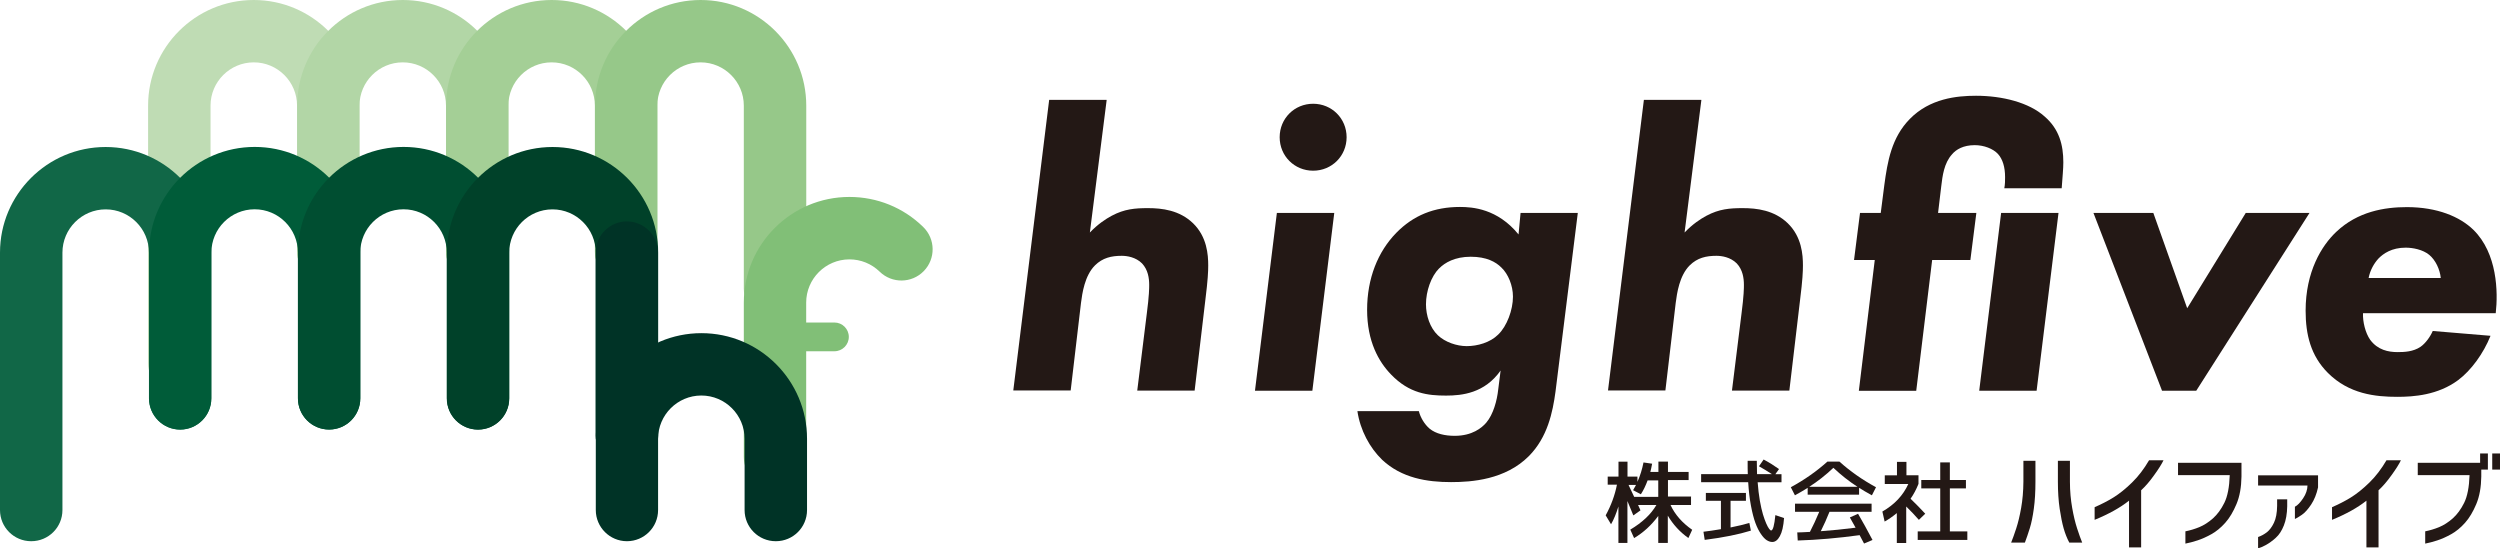
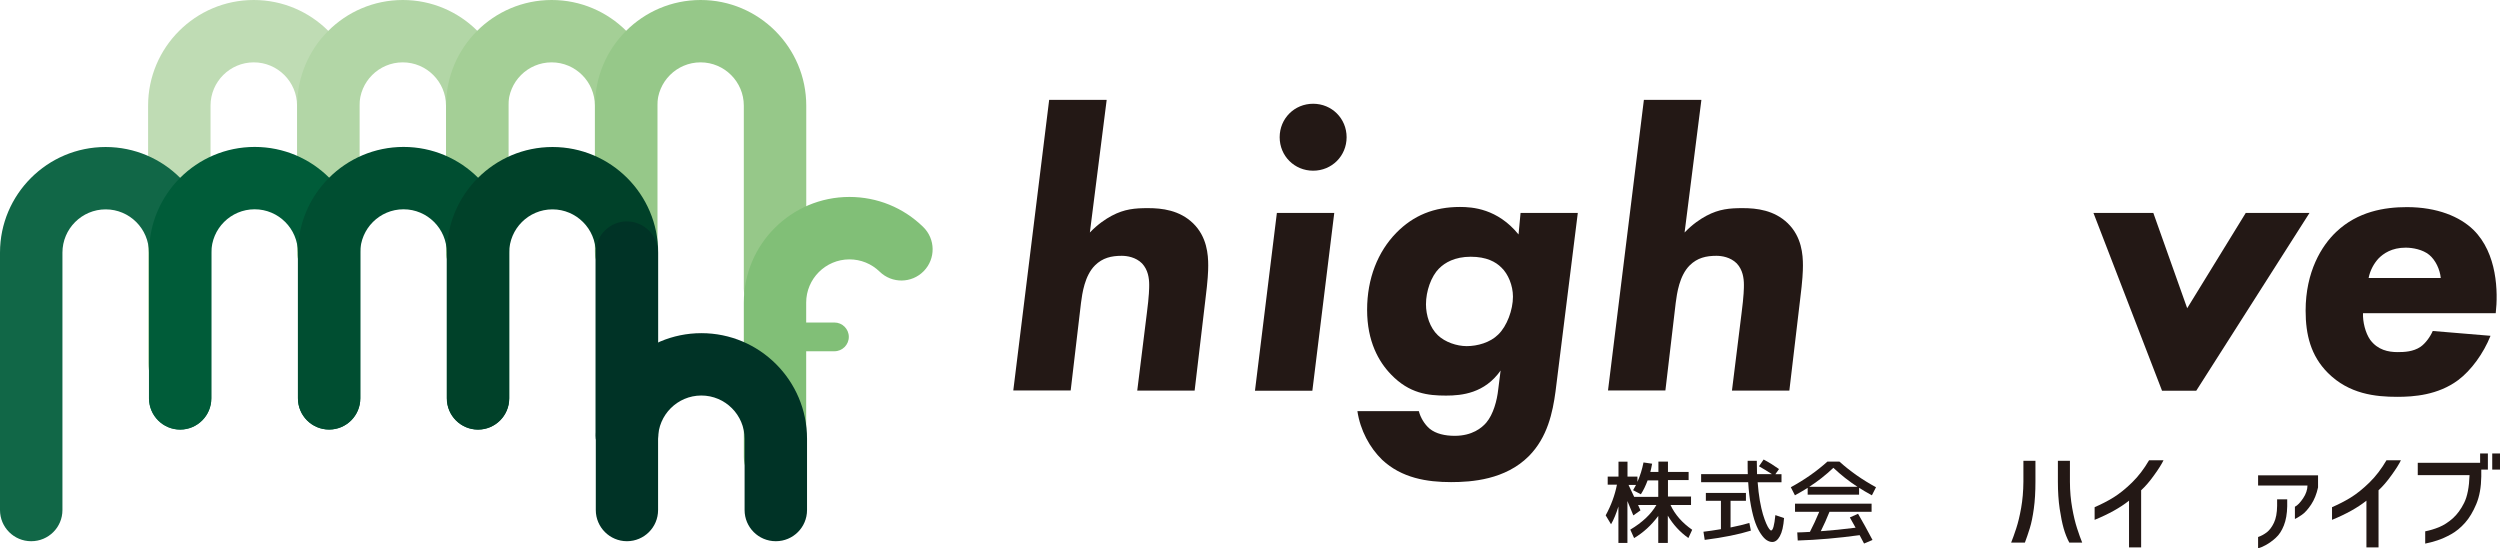
<svg xmlns="http://www.w3.org/2000/svg" id="_レイヤー_2" viewBox="0 0 321.92 70.6">
  <defs>
    <style>.cls-1{fill:#bfdcb4;}.cls-2{fill:#004e31;}.cls-3{fill:#004129;}.cls-4{fill:#96c889;}.cls-5{fill:#b2d6a6;}.cls-6{fill:#81bf77;}.cls-7{fill:#116747;}.cls-8{fill:#005c39;}.cls-9{fill:#003326;}.cls-10{fill:#a4cf96;}.cls-11{fill:#231815;}</style>
  </defs>
  <g id="_レイヤー_1-2">
    <g>
      <g>
        <g>
          <path class="cls-11" d="m142.5,12.9l-2.16,17.04c1.03-1.08,2.05-1.75,2.82-2.16,1.64-.87,2.98-.98,4.67-.98,1.8,0,4.05.26,5.8,1.95,1.8,1.75,1.95,4.05,1.95,5.44,0,.77-.05,1.9-.36,4.36l-1.39,11.75h-7.39l1.23-9.91c.31-2.36.31-3.34.31-3.7,0-.87-.15-1.95-.92-2.77-.82-.82-1.95-.98-2.62-.98-1.33,0-2.46.26-3.44,1.23-1.33,1.33-1.64,3.59-1.8,4.82l-1.33,11.29h-7.39l4.62-37.42h7.39Z" />
          <path class="cls-11" d="m171.81,27.42l-2.82,22.89h-7.39l2.82-22.89h7.39Zm-2.72-14.06c2.41,0,4.31,1.9,4.31,4.31s-1.9,4.31-4.31,4.31-4.31-1.9-4.31-4.31,1.9-4.31,4.31-4.31Z" />
          <path class="cls-11" d="m195.78,27.42h7.39l-2.87,23c-.36,2.67-1.03,5.9-3.44,8.32-3.03,3.03-7.34,3.34-10.01,3.34-3.08,0-6.36-.51-8.88-2.88-1.59-1.54-2.82-3.8-3.18-6.26h7.91c.21.82.72,1.69,1.39,2.26.82.67,2,.92,3.23.92,2.26,0,3.49-1.03,4.06-1.69.92-1.08,1.39-2.87,1.54-4.26l.31-2.46c-2.05,2.93-4.98,3.23-7.03,3.23-2.31,0-4.72-.26-7.08-2.72-1.59-1.64-3.08-4.26-3.08-8.32s1.39-7.49,3.75-9.91c2.21-2.26,4.88-3.34,8.21-3.34,1.59,0,4.83.21,7.54,3.54l.26-2.77Zm-10.47,7.14c-1.03,1.03-1.69,2.93-1.69,4.62,0,1.44.51,3.03,1.54,4,.92.87,2.41,1.39,3.7,1.39,1.39,0,3.03-.46,4.06-1.49,1.13-1.08,1.9-3.18,1.9-4.88,0-1.44-.62-2.93-1.49-3.75-.72-.72-1.9-1.39-3.95-1.39s-3.34.77-4.05,1.49Z" />
          <path class="cls-11" d="m219.08,12.9l-2.16,17.04c1.03-1.08,2.05-1.75,2.82-2.16,1.64-.87,2.98-.98,4.67-.98,1.8,0,4.05.26,5.8,1.95,1.8,1.75,1.95,4.05,1.95,5.44,0,.77-.05,1.9-.36,4.36l-1.39,11.75h-7.39l1.23-9.91c.31-2.36.31-3.34.31-3.7,0-.87-.15-1.95-.92-2.77-.82-.82-1.95-.98-2.62-.98-1.33,0-2.46.26-3.44,1.23-1.33,1.33-1.64,3.59-1.8,4.82l-1.33,11.29h-7.39l4.62-37.42h7.39Z" />
-           <path class="cls-11" d="m248.8,33.48l-2.05,16.84h-7.39l2.05-16.84h-2.67l.77-6.06h2.67l.46-3.59c.41-3.03.92-6.11,3.29-8.52,2.57-2.62,6.01-2.98,8.52-2.98,3.39,0,6.83.87,8.83,2.67,1.9,1.64,2.41,3.7,2.41,5.9,0,.87-.1,1.75-.21,3.34h-7.39c.1-.51.1-.98.1-1.44,0-1.28-.31-2.31-.92-2.98-.62-.67-1.8-1.13-2.98-1.13-1.49,0-2.41.56-2.93,1.18-1.03,1.13-1.23,2.77-1.39,4.11l-.41,3.44h4.93l-.77,6.06h-4.93Zm16.27-6.06l-2.82,22.89h-7.39l2.82-22.89h7.39Z" />
          <path class="cls-11" d="m277.28,27.42l4.36,12.27,7.54-12.27h8.21l-14.58,22.89h-4.41l-8.83-22.89h7.7Z" />
          <path class="cls-11" d="m304.28,40.31c-.05,1.13.31,2.57.92,3.44.98,1.33,2.36,1.59,3.54,1.59.87,0,2-.05,2.93-.67.67-.46,1.28-1.33,1.59-2.05l7.44.62c-.92,2.31-2.52,4.47-4.16,5.7-2.62,1.95-5.75,2.16-7.85,2.16-2.82,0-6.21-.36-8.93-3.08-2.21-2.21-2.87-4.93-2.87-8.01,0-5.03,2.05-8.37,3.95-10.16,2.77-2.62,6.21-3.18,9.09-3.18,3.9,0,6.83,1.23,8.57,2.93,3.08,3.03,3.18,8.01,2.87,10.73h-17.09Zm10.01-4.52c-.1-1.08-.67-2.31-1.49-2.98-.82-.67-2.1-.92-3.03-.92-1.8,0-2.88.77-3.49,1.39-.57.62-1.08,1.49-1.28,2.52h9.29Z" />
        </g>
        <g>
          <path class="cls-11" d="m217.75,63.97v1.06h-2.64c.57,1.23,1.5,2.29,2.79,3.19l-.49,1.06c-1.08-.76-1.96-1.72-2.65-2.88v3.51h-1.23v-3.47c-.89,1.2-1.92,2.14-3.11,2.85l-.49-1.09c1.54-.92,2.66-1.97,3.36-3.17h-2.36c.04.08.09.21.17.37s.12.27.14.32l-.92.65c-.25-.63-.5-1.25-.76-1.85v5.39h-1.16v-4.69c-.29.93-.6,1.69-.95,2.29l-.69-1.15c.69-1.26,1.18-2.57,1.45-3.95h-1.19v-1.04h1.39v-1.92h1.16v1.92h1.28v.68c.35-.79.61-1.63.78-2.5l1.11.16c-.08.42-.15.78-.23,1.06h1.04v-1.33h1.23v1.33h2.66v1.05h-2.66v2.12h2.99Zm-6.45-.32l-1.01-.53c.12-.21.25-.44.38-.68h-.97c.15.33.4.84.73,1.54h3.1v-2.12h-1.37c-.25.68-.54,1.28-.87,1.79Z" />
          <path class="cls-11" d="m226.5,60.04l.6-.87c.73.39,1.38.8,1.98,1.23l-.47.66h.79v1.04h-3.07c.06.85.16,1.64.28,2.36.13.72.26,1.31.4,1.77.14.46.28.85.42,1.17s.27.56.38.7.19.21.25.21c.24,0,.42-.66.55-1.98l1.12.38c-.08,1.06-.26,1.83-.54,2.33-.27.5-.6.75-.97.75-.24,0-.48-.08-.72-.23s-.49-.42-.75-.8c-.26-.38-.5-.85-.71-1.42s-.4-1.3-.57-2.2c-.17-.9-.29-1.92-.36-3.05h-6.06v-1.04h6.01c-.02-.36-.02-.93-.02-1.71h1.18c0,.61.01,1.18.03,1.71h1.91c-.6-.39-1.16-.73-1.68-1.02Zm-1.05,8.29c-1.54.48-3.51.88-5.94,1.19l-.16-1.05c.61-.07,1.36-.18,2.25-.33v-3.65h-1.94v-1.02h5.16v1.02h-1.98v3.43c.96-.19,1.76-.39,2.42-.58l.2,1Z" />
          <path class="cls-11" d="m239.39,62.82v.88h-6.62v-.88c-.44.28-.99.6-1.64.96l-.53-1.04c1.75-.95,3.32-2.05,4.71-3.3h1.55c1.39,1.25,2.96,2.35,4.71,3.3l-.53,1.04c-.66-.36-1.2-.68-1.64-.96Zm-.13,3.34c.61,1.05,1.23,2.17,1.86,3.37l-1.09.46c-.05-.08-.24-.44-.57-1.08-2.76.38-5.42.61-7.97.69l-.06-1.04s.25,0,.67-.02c.42-.01.74-.03.96-.05.4-.76.8-1.63,1.2-2.59h-3.12v-1.04h9.86v1.04h-5.42c-.35.87-.72,1.71-1.12,2.5,1.42-.1,2.91-.25,4.48-.45-.29-.52-.53-.96-.74-1.32l1.05-.47Zm-.08-3.48c-1.09-.7-2.12-1.52-3.1-2.44-.98.93-2.01,1.74-3.1,2.44h6.2Z" />
-           <path class="cls-11" d="m245.48,61.2h1.56v1.11c-.29.72-.63,1.36-1.02,1.91.67.65,1.3,1.29,1.89,1.93l-.82.79c-.49-.56-1.04-1.14-1.63-1.72v4.7h-1.21v-3.85c-.51.42-1.03.79-1.57,1.09l-.29-1.29c1.57-.9,2.68-2.09,3.34-3.55h-3.03v-1.11h1.57v-1.74h1.22v1.74Zm5.6,7.23h2.25v1.1h-6.39v-1.1h2.9v-5.54h-2.44v-1.08h2.44v-2.27h1.24v2.27h2.07v1.08h-2.07v5.54Z" />
          <path class="cls-11" d="m258.97,69.87c.2-.49.42-1.11.66-1.84.24-.74.45-1.61.63-2.63.18-1.02.28-2.14.29-3.38v-2.68h1.55v2.68c0,1.32-.07,2.49-.21,3.49-.14,1.01-.31,1.85-.52,2.52s-.42,1.29-.63,1.84h-1.76Zm9.14,0h-1.65c-.3-.56-.54-1.17-.73-1.84-.19-.67-.36-1.51-.51-2.52-.15-1.01-.23-2.17-.23-3.49v-2.68h1.55v2.68c0,1.23.11,2.36.29,3.38.18,1.02.39,1.89.63,2.63.24.74.46,1.35.66,1.84Z" />
          <path class="cls-11" d="m278.59,59.27c-.23.48-.63,1.12-1.21,1.92-.57.8-1.13,1.45-1.67,1.94v7.36h-1.56v-6.02c-1.13.9-2.6,1.72-4.43,2.47v-1.63c.85-.37,1.66-.78,2.42-1.25s1.56-1.11,2.39-1.92c.83-.81,1.56-1.77,2.2-2.87h1.85Z" />
-           <path class="cls-11" d="m280.46,61.18v-1.59h8.17v1.78c-.02,1.37-.23,2.55-.64,3.53s-.89,1.79-1.45,2.42c-.56.63-1.16,1.12-1.79,1.47-.63.35-1.23.62-1.79.8-.56.18-1.08.32-1.55.41v-1.58c.6-.12,1.2-.3,1.79-.54.6-.25,1.18-.62,1.76-1.13.57-.51,1.06-1.18,1.47-2.01s.64-2.02.69-3.56h-6.65Z" />
          <path class="cls-11" d="m290.77,62.51v-1.3h7.72v1.55c-.19.87-.49,1.61-.89,2.21s-.8,1.05-1.19,1.32c-.4.27-.69.45-.9.54v-1.58c.34-.17.69-.54,1.06-1.09s.55-1.1.56-1.64h-6.36Zm0,6.64c.41-.14.79-.35,1.14-.62.34-.27.64-.67.9-1.21.26-.54.4-1.27.41-2.18v-.84h1.3v.91c-.02.95-.16,1.77-.43,2.45s-.61,1.21-1.05,1.6c-.43.39-.84.68-1.23.9s-.73.36-1.04.45v-1.45Z" />
          <path class="cls-11" d="m309.16,59.27c-.23.48-.63,1.12-1.21,1.92-.57.8-1.13,1.45-1.67,1.94v7.36h-1.56v-6.02c-1.13.9-2.6,1.72-4.43,2.47v-1.63c.85-.37,1.66-.78,2.42-1.25s1.56-1.11,2.39-1.92c.83-.81,1.56-1.77,2.2-2.87h1.85Z" />
          <path class="cls-11" d="m311.33,61.18v-1.59h8.03v-1.2h1v2.08h-.85v.9c-.02,1.37-.23,2.55-.64,3.53s-.89,1.79-1.45,2.42c-.56.63-1.16,1.12-1.79,1.47-.63.35-1.23.62-1.79.8-.56.18-1.08.32-1.55.41v-1.58c.6-.12,1.2-.3,1.79-.54.6-.25,1.18-.62,1.76-1.13.57-.51,1.06-1.18,1.47-2.01s.64-2.02.69-3.56h-6.65Zm9.59-.71v-2.08h1v2.08h-1Z" />
        </g>
      </g>
      <g>
        <g>
          <g>
            <path class="cls-1" d="m23.08,50.77c-2.22,0-4.01-1.8-4.01-4.02V13.6c0-7.5,6.1-13.6,13.6-13.6s13.6,6.1,13.6,13.6v18.77c0,2.22-1.8,4.02-4.01,4.02s-4.01-1.8-4.01-4.02V13.6c0-3.07-2.5-5.57-5.57-5.57s-5.57,2.5-5.57,5.57v33.15c0,2.22-1.8,4.02-4.01,4.02Z" />
            <path class="cls-5" d="m61.44,36.39c-2.22,0-4.01-1.8-4.01-4.02V13.6c0-3.07-2.5-5.57-5.57-5.57s-5.57,2.5-5.57,5.57v18.77c0,2.22-1.8,4.02-4.01,4.02s-4.01-1.8-4.01-4.02V13.6c0-7.5,6.1-13.6,13.6-13.6s13.6,6.1,13.6,13.6v18.77c0,2.22-1.8,4.02-4.01,4.02Z" />
            <path class="cls-10" d="m80.61,36.39c-2.22,0-4.01-1.8-4.01-4.02V13.6c0-3.07-2.5-5.57-5.57-5.57s-5.57,2.5-5.57,5.57v18.77c0,2.22-1.8,4.02-4.01,4.02s-4.01-1.8-4.01-4.02V13.6c0-7.5,6.1-13.6,13.6-13.6s13.6,6.1,13.6,13.6v18.77c0,2.22-1.8,4.02-4.01,4.02Z" />
            <path class="cls-4" d="m99.79,41.18c-2.22,0-4.01-1.8-4.01-4.02V13.6c0-3.07-2.5-5.57-5.57-5.57s-5.57,2.5-5.57,5.57v18.77c0,2.22-1.8,4.02-4.01,4.02s-4.01-1.8-4.01-4.02V13.6c0-7.5,6.1-13.6,13.6-13.6s13.6,6.1,13.6,13.6v23.56c0,2.22-1.8,4.02-4.01,4.02Z" />
            <path class="cls-6" d="m99.79,62.86c-2.22,0-4.01-1.8-4.01-4.01v-19.89c0-7.5,6.1-13.6,13.6-13.6,3.57,0,6.95,1.37,9.5,3.87,1.59,1.55,1.62,4.09.07,5.68s-4.09,1.62-5.68.07c-1.05-1.02-2.43-1.58-3.89-1.58-3.07,0-5.57,2.5-5.57,5.57v19.89c0,2.22-1.8,4.01-4.01,4.01Z" />
          </g>
          <path class="cls-6" d="m107.45,45.23h-7.66c-1.02,0-1.85-.83-1.85-1.85s.83-1.85,1.85-1.85h7.66c1.02,0,1.85.83,1.85,1.85s-.83,1.85-1.85,1.85Z" />
        </g>
        <g>
          <g>
            <path class="cls-7" d="m4.01,69.69c-2.22,0-4.01-1.8-4.01-4.01v-33.15c0-7.5,6.1-13.6,13.6-13.6s13.6,6.1,13.6,13.6v18.77c0,2.22-1.8,4.02-4.01,4.02s-4.01-1.8-4.01-4.02v-18.77c0-3.07-2.5-5.57-5.57-5.57s-5.57,2.5-5.57,5.57v33.15c0,2.22-1.8,4.01-4.01,4.01Z" />
            <path class="cls-8" d="m42.37,55.31c-2.22,0-4.01-1.8-4.01-4.02v-18.77c0-3.07-2.5-5.57-5.57-5.57s-5.57,2.5-5.57,5.57v18.77c0,2.22-1.8,4.02-4.01,4.02s-4.01-1.8-4.01-4.02v-18.77c0-7.5,6.1-13.6,13.6-13.6s13.6,6.1,13.6,13.6v18.77c0,2.22-1.8,4.02-4.01,4.02Z" />
            <path class="cls-2" d="m61.54,55.31c-2.22,0-4.01-1.8-4.01-4.02v-18.77c0-3.07-2.5-5.57-5.57-5.57s-5.57,2.5-5.57,5.57v18.77c0,2.22-1.8,4.02-4.01,4.02s-4.01-1.8-4.01-4.02v-18.77c0-7.5,6.1-13.6,13.6-13.6s13.6,6.1,13.6,13.6v18.77c0,2.22-1.8,4.02-4.01,4.02Z" />
            <path class="cls-3" d="m80.72,60.1c-2.22,0-4.01-1.8-4.01-4.01v-23.56c0-3.07-2.5-5.57-5.57-5.57s-5.57,2.5-5.57,5.57v18.77c0,2.22-1.8,4.02-4.01,4.02s-4.01-1.8-4.01-4.02v-18.77c0-7.5,6.1-13.6,13.6-13.6s13.6,6.1,13.6,13.6v23.56c0,2.22-1.8,4.01-4.01,4.01Z" />
            <path class="cls-9" d="m99.89,69.69c-2.22,0-4.01-1.8-4.01-4.01v-9.18c0-3.07-2.5-5.57-5.57-5.57s-5.57,2.5-5.57,5.57v9.18c0,2.22-1.8,4.01-4.01,4.01s-4.01-1.8-4.01-4.01v-9.18c0-7.5,6.1-13.6,13.6-13.6s13.6,6.1,13.6,13.6v9.18c0,2.22-1.8,4.01-4.01,4.01Z" />
          </g>
          <path class="cls-9" d="m80.72,60.1c-2.22,0-4.01-1.8-4.01-4.01v-23.56c0-2.22,1.8-4.02,4.01-4.02s4.01,1.8,4.01,4.02v23.56c0,2.22-1.8,4.01-4.01,4.01Z" />
        </g>
      </g>
    </g>
  </g>
</svg>